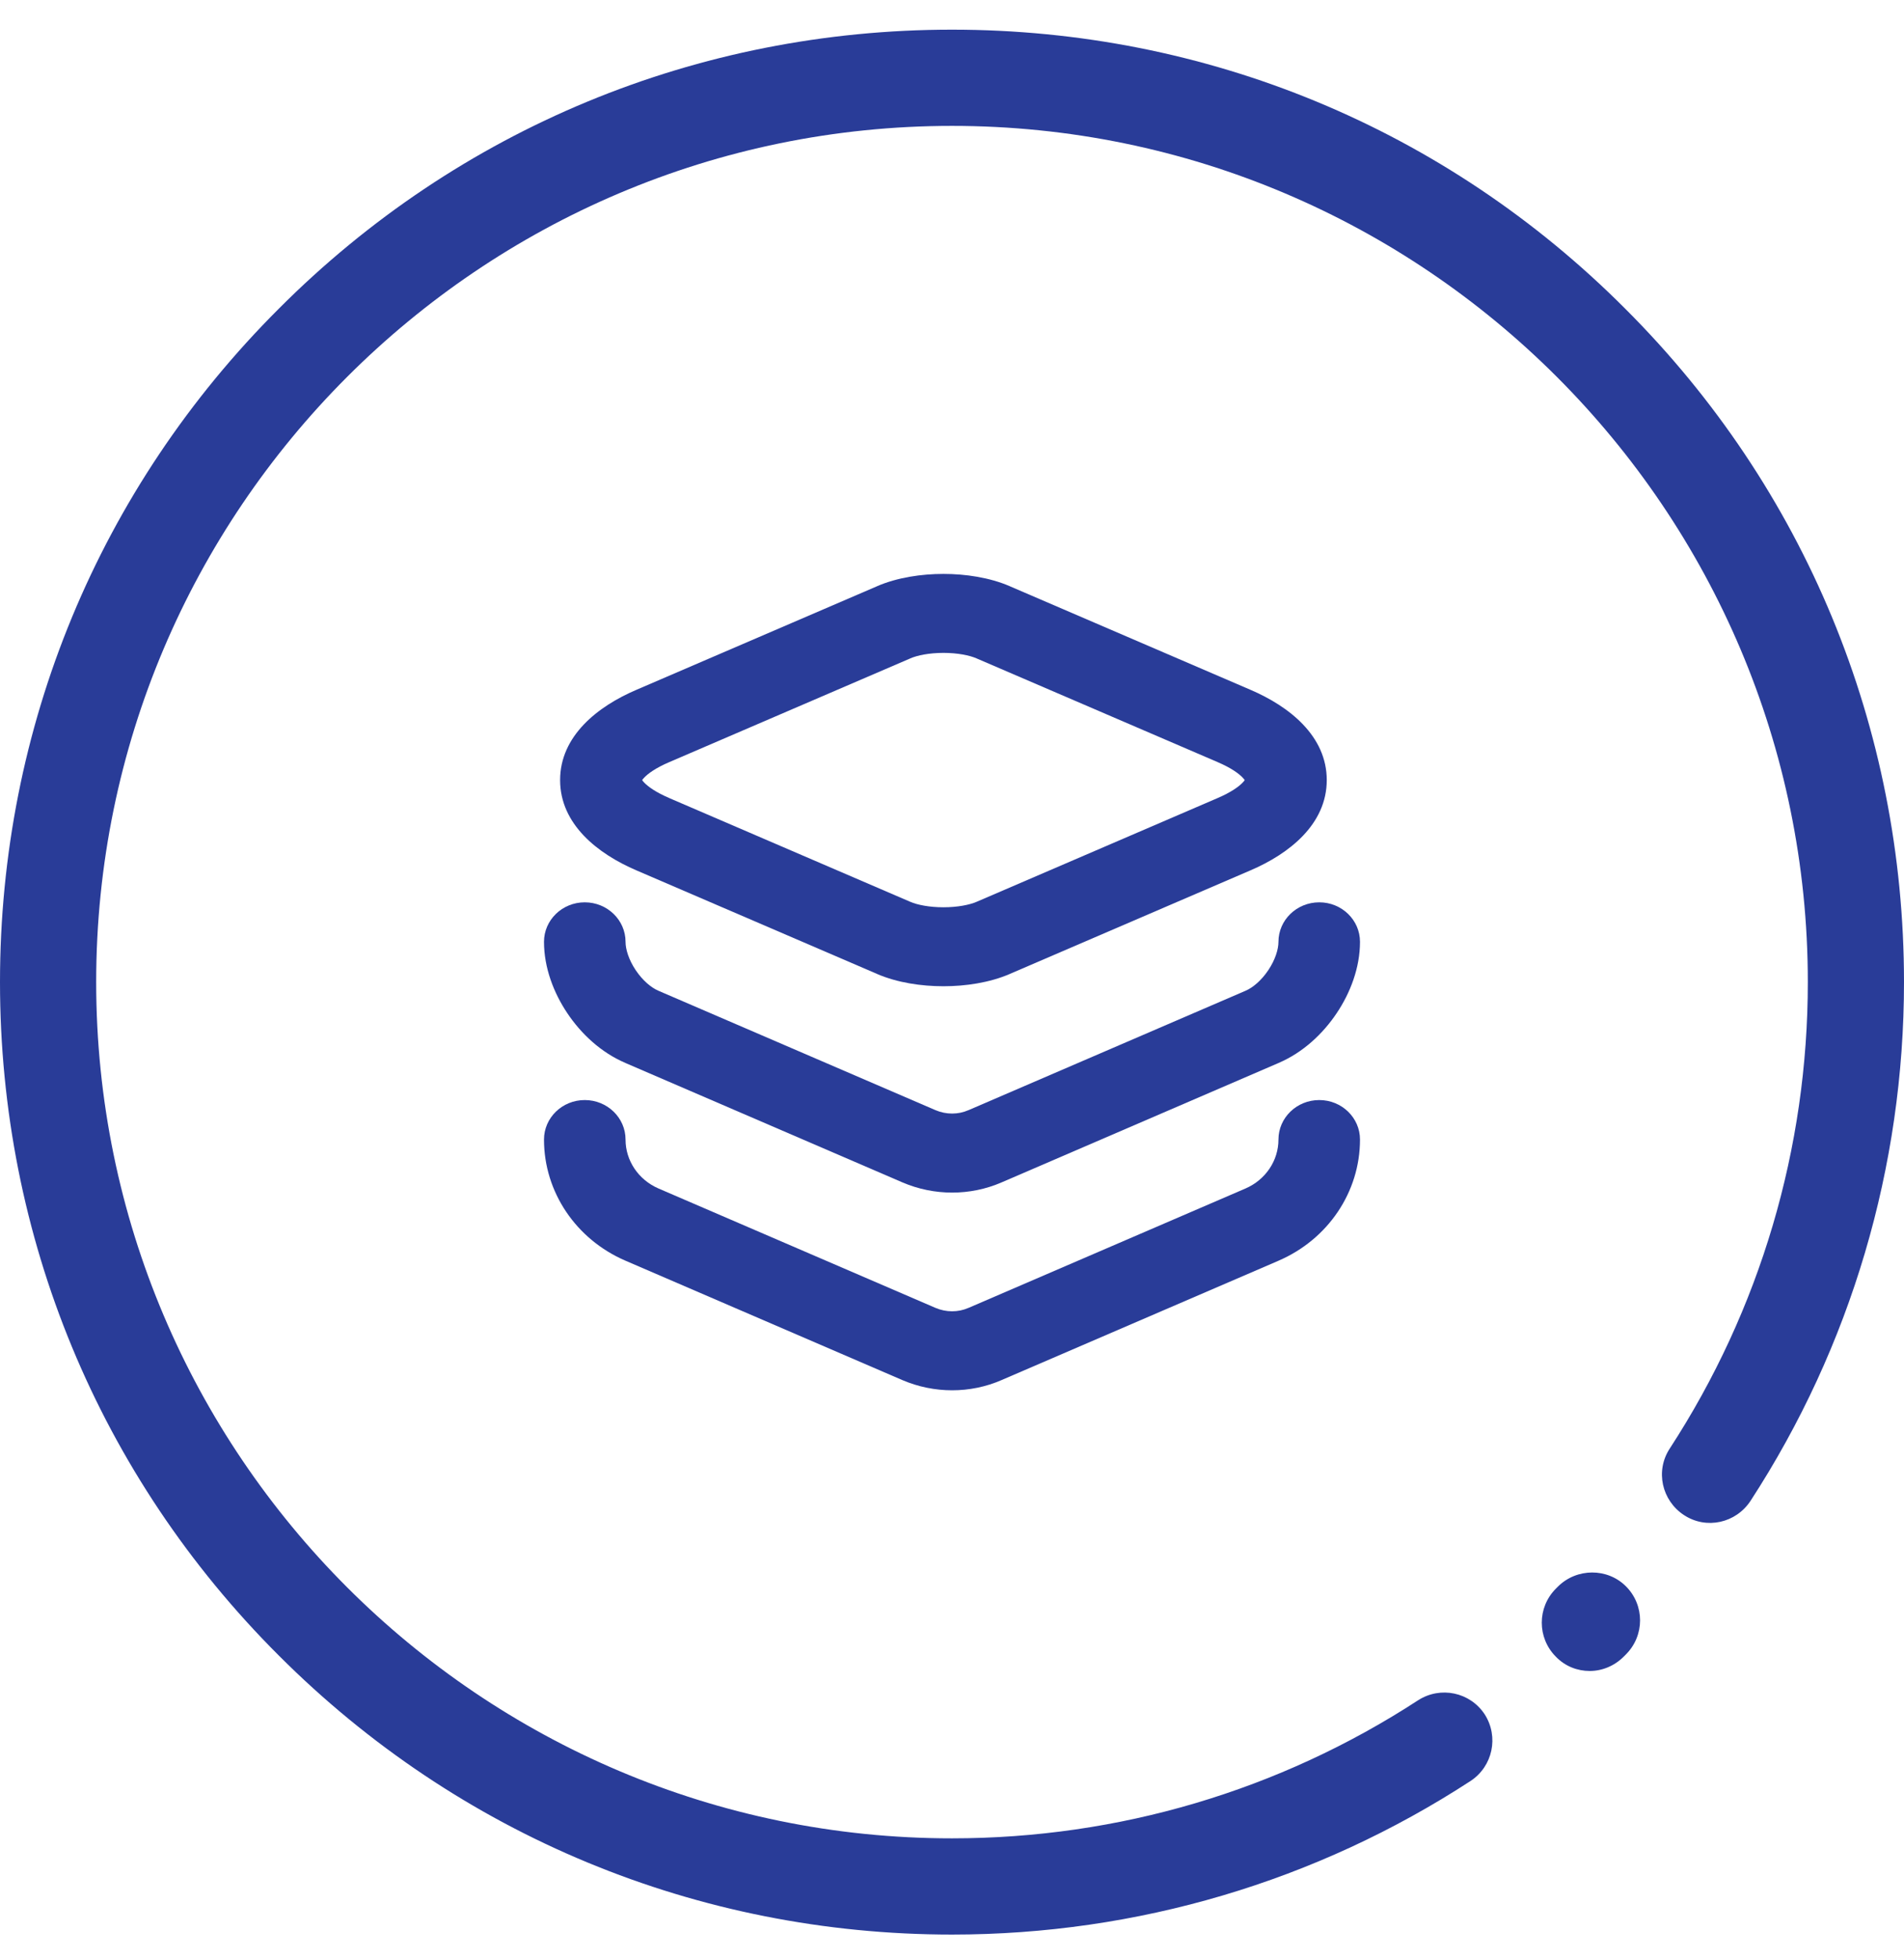
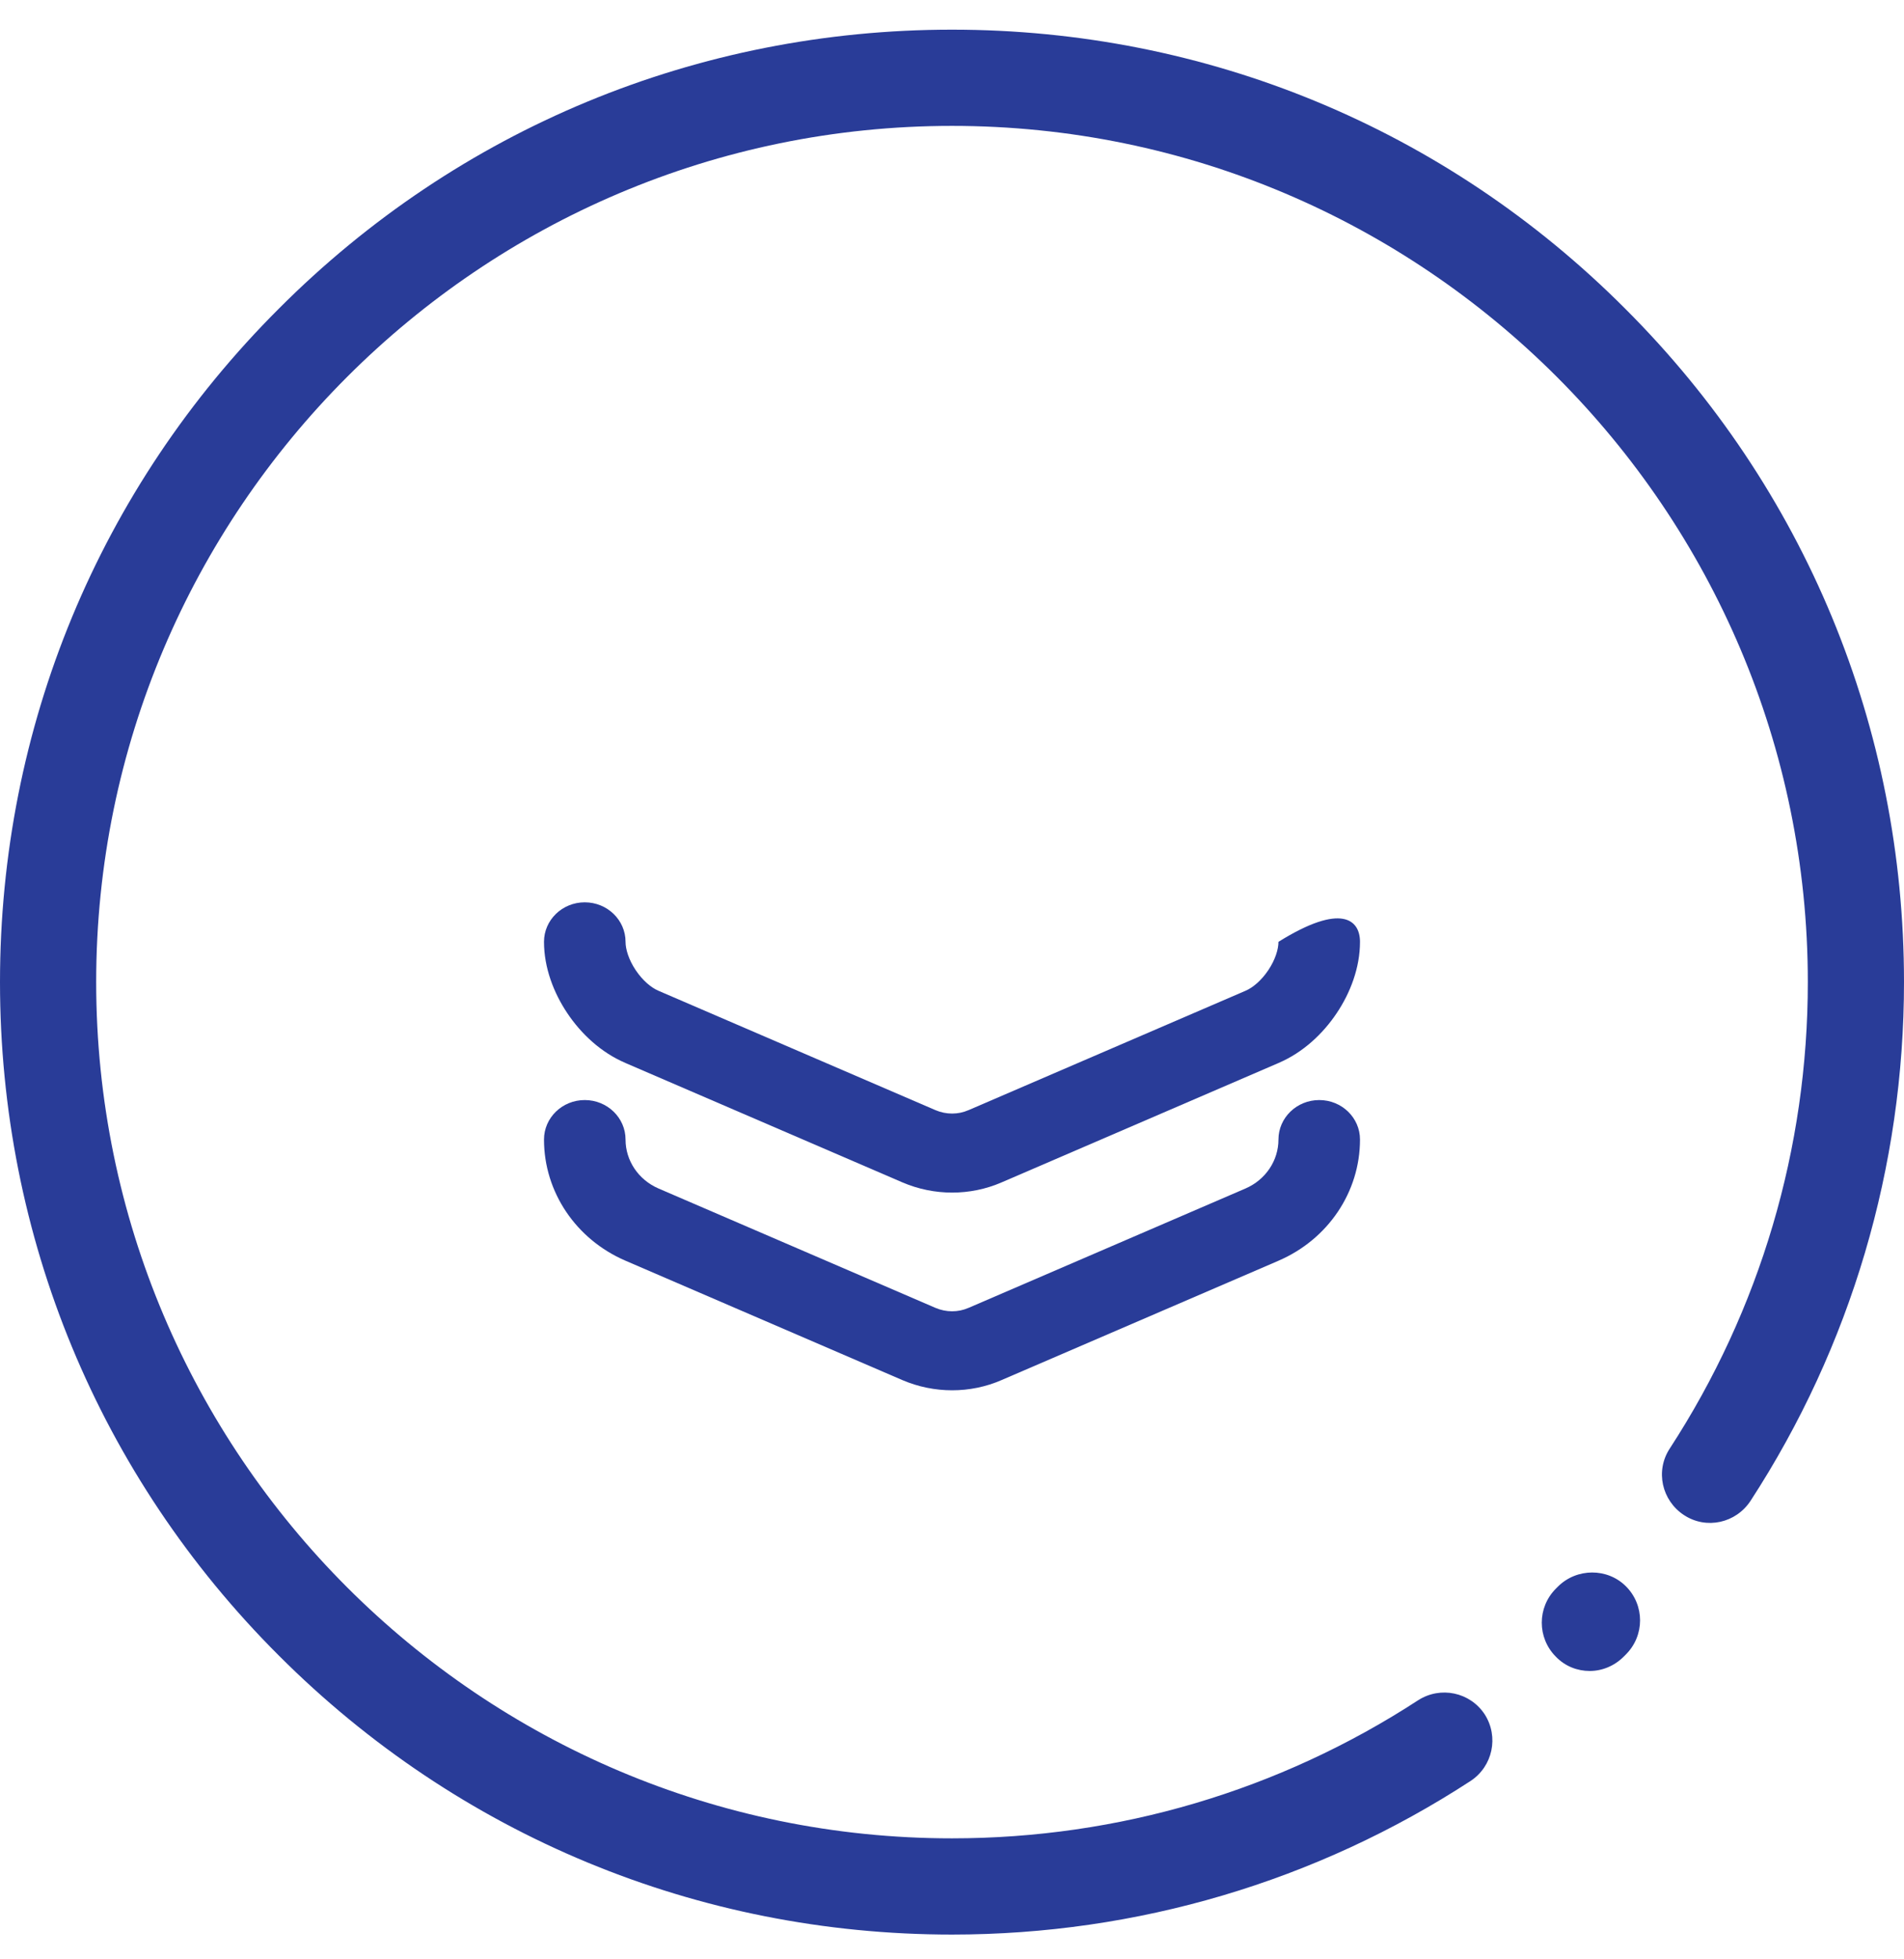
<svg xmlns="http://www.w3.org/2000/svg" width="35" height="36" viewBox="0 0 35 36" fill="none">
-   <path fill-rule="evenodd" clip-rule="evenodd" d="M17.343 11.996C17.081 11.996 16.861 12.041 16.734 12.097L16.732 12.098L12.305 14.002C12.049 14.111 11.908 14.217 11.839 14.291C11.822 14.309 11.811 14.323 11.804 14.333C11.811 14.344 11.822 14.358 11.839 14.376C11.908 14.449 12.049 14.555 12.305 14.664L12.306 14.665L16.734 16.57C16.861 16.625 17.081 16.67 17.343 16.67C17.604 16.67 17.824 16.625 17.951 16.57L17.954 16.569L22.379 14.665L22.381 14.664C22.636 14.555 22.778 14.449 22.846 14.376C22.863 14.358 22.874 14.344 22.881 14.333C22.874 14.323 22.863 14.309 22.846 14.291C22.778 14.217 22.636 14.111 22.381 14.002L22.379 14.001L17.951 12.097C17.824 12.041 17.604 11.996 17.343 11.996ZM18.563 10.771C18.188 10.609 17.744 10.545 17.343 10.545C16.941 10.545 16.497 10.609 16.122 10.771C16.122 10.771 16.122 10.772 16.121 10.772L11.7 12.674C11.7 12.674 11.699 12.674 11.7 12.674C10.987 12.978 10.296 13.522 10.296 14.333C10.296 15.144 10.986 15.687 11.699 15.992C11.698 15.992 11.699 15.992 11.699 15.992L16.121 17.894C16.122 17.895 16.122 17.895 16.122 17.895C16.497 18.057 16.941 18.121 17.343 18.121C17.744 18.121 18.188 18.057 18.563 17.895C18.563 17.895 18.564 17.895 18.564 17.894L22.986 15.992C22.986 15.992 22.986 15.992 22.986 15.992C23.699 15.687 24.389 15.144 24.389 14.333C24.389 13.522 23.699 12.979 22.986 12.674C22.986 12.674 22.986 12.674 22.986 12.674L18.564 10.772C18.564 10.772 18.563 10.771 18.563 10.771Z" fill="#293c98" />
-   <path fill-rule="evenodd" clip-rule="evenodd" d="M10.749 16.579C11.163 16.579 11.499 16.904 11.499 17.305C11.499 17.439 11.556 17.632 11.686 17.826C11.816 18.02 11.975 18.149 12.102 18.203L12.104 18.204L17.195 20.397C17.196 20.397 17.195 20.397 17.195 20.397C17.394 20.482 17.615 20.48 17.799 20.399L17.803 20.398L22.896 18.204L22.898 18.203C23.025 18.149 23.184 18.02 23.314 17.826C23.444 17.632 23.501 17.439 23.501 17.305C23.501 16.904 23.837 16.579 24.251 16.579C24.665 16.579 25 16.904 25 17.305C25 17.781 24.821 18.245 24.57 18.618C24.32 18.991 23.955 19.338 23.504 19.53C23.504 19.531 23.504 19.531 23.503 19.531L18.416 21.723C18.415 21.723 18.414 21.723 18.414 21.724C17.834 21.976 17.17 21.974 16.589 21.725L11.497 19.531C11.496 19.531 11.496 19.531 11.496 19.53C11.045 19.338 10.68 18.991 10.43 18.618C10.179 18.245 10 17.781 10 17.305C10 16.904 10.335 16.579 10.749 16.579Z" fill="#293c98" />
+   <path fill-rule="evenodd" clip-rule="evenodd" d="M10.749 16.579C11.163 16.579 11.499 16.904 11.499 17.305C11.499 17.439 11.556 17.632 11.686 17.826C11.816 18.02 11.975 18.149 12.102 18.203L12.104 18.204L17.195 20.397C17.196 20.397 17.195 20.397 17.195 20.397C17.394 20.482 17.615 20.48 17.799 20.399L17.803 20.398L22.896 18.204L22.898 18.203C23.025 18.149 23.184 18.02 23.314 17.826C23.444 17.632 23.501 17.439 23.501 17.305C24.665 16.579 25 16.904 25 17.305C25 17.781 24.821 18.245 24.57 18.618C24.32 18.991 23.955 19.338 23.504 19.53C23.504 19.531 23.504 19.531 23.503 19.531L18.416 21.723C18.415 21.723 18.414 21.723 18.414 21.724C17.834 21.976 17.17 21.974 16.589 21.725L11.497 19.531C11.496 19.531 11.496 19.531 11.496 19.53C11.045 19.338 10.68 18.991 10.43 18.618C10.179 18.245 10 17.781 10 17.305C10 16.904 10.335 16.579 10.749 16.579Z" fill="#293c98" />
  <path fill-rule="evenodd" clip-rule="evenodd" d="M10.749 20.212C11.163 20.212 11.499 20.537 11.499 20.938C11.499 21.324 11.734 21.676 12.105 21.837C12.105 21.837 12.104 21.837 12.105 21.837L17.195 24.03C17.196 24.03 17.195 24.03 17.195 24.03C17.394 24.115 17.615 24.113 17.799 24.032L17.803 24.031L22.895 21.837C22.895 21.837 22.895 21.837 22.895 21.837C23.265 21.677 23.501 21.324 23.501 20.938C23.501 20.537 23.837 20.212 24.251 20.212C24.665 20.212 25 20.537 25 20.938C25 21.903 24.411 22.771 23.506 23.162L23.505 23.163L18.416 25.355C18.415 25.356 18.414 25.356 18.414 25.356C17.834 25.609 17.17 25.606 16.589 25.358L11.494 23.162C10.589 22.771 10 21.903 10 20.938C10 20.537 10.335 20.212 10.749 20.212Z" fill="#293c98" />
  <path d="M29.888 29.146C30.235 29.493 30.235 30.051 29.888 30.398L29.846 30.44C29.676 30.61 29.45 30.702 29.223 30.702C28.997 30.702 28.771 30.617 28.601 30.44C28.255 30.094 28.255 29.535 28.601 29.189L28.637 29.153C28.983 28.807 29.549 28.807 29.888 29.146Z" fill="#293c98" />
  <path d="M29.874 5.671C26.572 2.362 22.174 0.545 17.5 0.545C12.826 0.545 8.428 2.362 5.126 5.671C1.817 8.973 0 13.371 0 18.045C0 22.719 1.817 27.117 5.126 30.419C8.428 33.721 12.826 35.545 17.5 35.545C20.901 35.545 24.196 34.569 27.031 32.724C27.441 32.455 27.555 31.911 27.293 31.5C27.024 31.09 26.48 30.977 26.07 31.239C23.517 32.901 20.555 33.777 17.5 33.777C8.824 33.777 1.768 26.721 1.768 18.045C1.768 9.369 8.824 2.313 17.5 2.313C26.176 2.313 33.232 9.369 33.232 18.045C33.232 21.099 32.356 24.062 30.694 26.615C30.425 27.025 30.546 27.569 30.956 27.838C31.366 28.107 31.91 27.986 32.179 27.576C34.024 24.741 35 21.439 35 18.045C35 13.371 33.183 8.973 29.874 5.671Z" fill="#293c98" />
</svg>